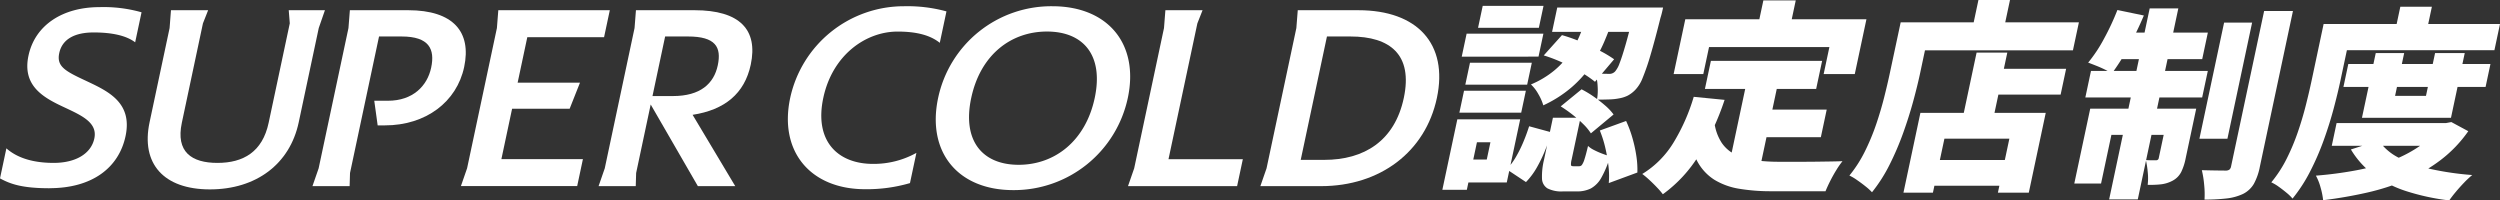
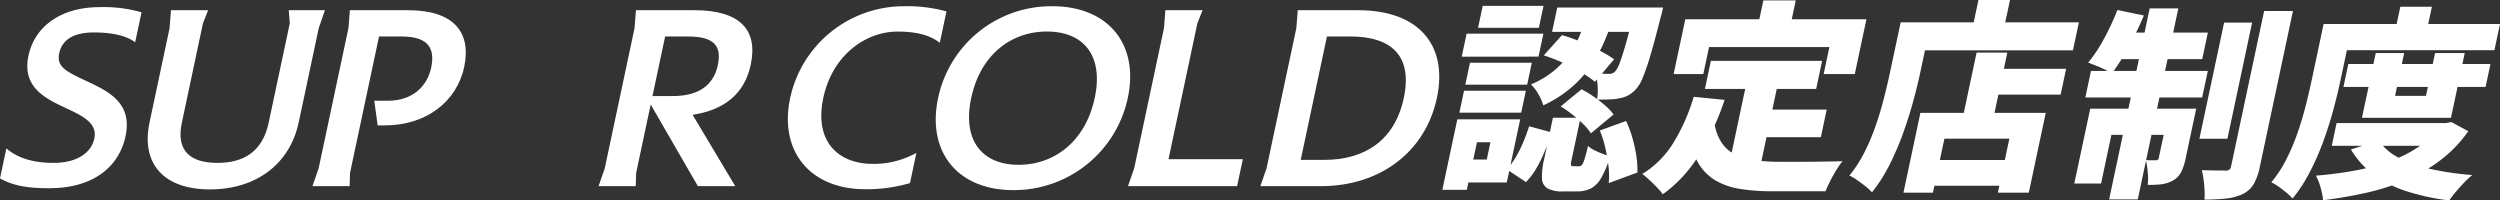
<svg xmlns="http://www.w3.org/2000/svg" width="380.241" height="30.481" viewBox="0 0 380.241 30.481">
  <rect x="0" y="0" width="380.241" height="30.481" fill="#333333" stroke="none" />
  <defs>
    <clipPath id="clip-path">
      <rect id="長方形_8409" data-name="長方形 8409" width="380.241" height="30.481" transform="translate(0 0)" fill="none" />
    </clipPath>
  </defs>
  <g id="txt_01_pc" clip-path="url(#clip-path)">
    <path id="パス_47199" data-name="パス 47199" d="M7.523,30.646c-4.158,0-5.955-.642-7.523-1.5l.97-4.567c1.413,1.249,3.651,2.212,7.189,2.212,3.392,0,5.7-1.427,6.187-3.71.516-2.426-1.92-3.5-4.572-4.745-3.154-1.463-6.422-3.246-5.444-7.849C5.324,5.816,9.547,3.1,15.128,3.1a21.142,21.142,0,0,1,6.4.785l-.971,4.566c-1.32-1-3.438-1.5-6.32-1.5-2.735,0-4.756.928-5.226,3.139-.425,2,.846,2.712,3.9,4.138,3.314,1.57,7.3,3.246,6.183,8.491-1.024,4.816-5.075,7.92-11.567,7.92" transform="translate(0 -2.015)" fill="#fff" />
    <path id="パス_47200" data-name="パス 47200" d="M67.392,7.139,67.6,4.428h5.653l-.79,2L69.252,21.552c-.94,4.424,1.475,6.1,5.414,6.1s6.849-1.677,7.789-6.1L85.671,6.426l-.159-2h5.507l-.941,2.711L87.03,21.481c-1.35,6.35-6.473,10.2-13.512,10.2s-10.509-3.924-9.174-10.2Z" transform="translate(-41.596 -2.875)" fill="#fff" />
    <path id="パス_47201" data-name="パス 47201" d="M141,7.139l.212-2.711h8.863c6.893,0,9.653,3.318,8.523,8.634s-5.827,8.883-12.064,8.883h-1.094l-.517-3.746H147c3.793,0,5.986-2.248,6.577-5.03.6-2.818-.3-4.745-4.5-4.745h-3.428l-4.413,20.763-.06,2h-5.653l.941-2.712Z" transform="translate(-87.999 -2.875)" fill="#fff" />
-     <path id="パス_47202" data-name="パス 47202" d="M205.376,7.139l.212-2.711h16.96l-.872,4.1H210l-1.471,6.921h9.483l-1.571,3.96h-8.753l-1.63,7.67h12.4l-.872,4.1H199.9l.941-2.712Z" transform="translate(-129.798 -2.875)" fill="#fff" />
    <path id="パス_47203" data-name="パス 47203" d="M265.072,7.138l.212-2.711h8.9c6.893,0,9.692,2.961,8.562,8.277-.941,4.424-3.98,6.885-8.844,7.634l6.484,10.845H274.7l-7.172-12.415-2.214,10.418-.06,2H259.6l.941-2.711Zm4.651,1.285L267.8,17.484h3.1c4.195,0,6.237-1.891,6.829-4.674s-.344-4.388-4.538-4.388Z" transform="translate(-168.559 -2.874)" fill="#fff" />
    <path id="パス_47204" data-name="パス 47204" d="M360.277,29.6a23.415,23.415,0,0,1-6.835.928c-8.243,0-13.128-5.672-11.384-13.878A17.689,17.689,0,0,1,359.357,2.7a22.41,22.41,0,0,1,6.471.785l-1.016,4.781c-1.464-1.177-3.575-1.713-6.42-1.713-4.814,0-9.906,3.532-11.3,10.1s2.21,10.025,7.571,10.025a13.341,13.341,0,0,0,6.593-1.677Z" transform="translate(-221.874 -1.751)" fill="#fff" />
    <path id="パス_47205" data-name="パス 47205" d="M435.058,16.647a17.71,17.71,0,0,1-17.423,14.02c-8.462,0-13.171-5.815-11.427-14.02A17.592,17.592,0,0,1,423.58,2.7c8.462,0,13.222,5.744,11.478,13.949m-23.817,0c-1.4,6.565,1.741,10.168,7.212,10.168s10.177-3.6,11.572-10.168-1.794-10.1-7.264-10.1-10.124,3.532-11.519,10.1" transform="translate(-263.522 -1.752)" fill="#fff" />
    <path id="パス_47206" data-name="パス 47206" d="M494.7,7.139l.212-2.711h5.653l-.789,2-4.391,20.657h11.306l-.872,4.1H489.225l.941-2.712Z" transform="translate(-317.66 -2.875)" fill="#fff" />
    <path id="パス_47207" data-name="パス 47207" d="M546.631,31.184l.941-2.711,4.534-21.334.212-2.711h9.228c8.972,0,13.68,5.137,11.935,13.343s-8.65,13.414-17.622,13.414ZM556.758,8.423l-3.989,18.766h3.574c6.055,0,10.71-2.854,12.105-9.419s-2.062-9.347-8.117-9.347Z" transform="translate(-354.934 -2.874)" fill="#fff" />
    <path id="パス_47208" data-name="パス 47208" d="M627.839,19.811h3.724l-2.277,10.713h-3.724Zm2.052,0H637.4l-2.041,9.6H627.85l.742-3.489h3.724l.558-2.624h-3.724Zm-1.032-4.353h9.405l-.709,3.334H628.15Zm.392-8.675h11.678l-.742,3.489H628.51Zm.513,4.415h9.406l-.709,3.334h-9.406ZM631.7,2.554h9.248l-.709,3.334h-9.248Zm7.06,18.307,3.4.926q-.422,1.39-.985,2.778a21.339,21.339,0,0,1-1.265,2.609,10.919,10.919,0,0,1-1.63,2.176l-2.932-1.945a9.924,9.924,0,0,0,1.388-1.852A19.027,19.027,0,0,0,637.86,23.3q.508-1.2.9-2.439m8.725-16.548h4.1q-.621,1.884-1.432,3.767a20.884,20.884,0,0,1-2.018,3.627,17.624,17.624,0,0,1-2.968,3.273,18.431,18.431,0,0,1-4.251,2.7,7.613,7.613,0,0,0-.756-1.713,5.978,5.978,0,0,0-1.124-1.466,14.087,14.087,0,0,0,3.5-2.084,12.96,12.96,0,0,0,2.353-2.532,15.371,15.371,0,0,0,1.534-2.763q.6-1.42,1.055-2.81m-5.1,15.251h4.2l-1.352,6.36a2.655,2.655,0,0,0-.1.849q.043.17.359.17h.883a.526.526,0,0,0,.421-.2,2.977,2.977,0,0,0,.389-.864q.219-.664.54-2.022a3.742,3.742,0,0,0,.91.618,11.6,11.6,0,0,0,1.255.556q.658.247,1.193.4a14.833,14.833,0,0,1-1.343,3.273,4.121,4.121,0,0,1-1.591,1.621,4.642,4.642,0,0,1-2.115.447H643.91a4.65,4.65,0,0,1-2.363-.463,1.8,1.8,0,0,1-.83-1.513,10.519,10.519,0,0,1,.3-2.809Zm-1.394-9.478L643.755,7a23.523,23.523,0,0,1,2.905,1.034q1.475.633,2.8,1.312a17.813,17.813,0,0,1,2.227,1.327L648.779,14.1a16.484,16.484,0,0,0-2.15-1.467q-1.291-.756-2.756-1.435a22.369,22.369,0,0,0-2.889-1.111M643.038,2.8H656.83l-.787,3.705H642.25Zm.528,15.035,3.171-2.593a15.923,15.923,0,0,1,1.846,1.111,19.925,19.925,0,0,1,1.747,1.359,8.148,8.148,0,0,1,1.274,1.358l-3.451,2.871a7.821,7.821,0,0,0-1.141-1.389,18.366,18.366,0,0,0-1.649-1.451,20.7,20.7,0,0,0-1.8-1.266M654.874,2.8h4.261q-.125.587-.219.957t-.179.618q-.854,3.427-1.52,5.665a33.956,33.956,0,0,1-1.2,3.489A5.416,5.416,0,0,1,654.93,15.3a4.56,4.56,0,0,1-1.223.926,4.912,4.912,0,0,1-1.3.4,8.808,8.808,0,0,1-1.453.154q-.859.031-1.869.031a8.7,8.7,0,0,0,.093-2.068,7.689,7.689,0,0,0-.344-1.945q.617.062,1.151.077t.88.015a1.164,1.164,0,0,0,1-.4,3.977,3.977,0,0,0,.654-1.219q.373-.942.919-2.84t1.3-4.986Zm-5.365,18.709,4-1.451a17.47,17.47,0,0,1,.964,2.593,20.662,20.662,0,0,1,.6,2.763,13.6,13.6,0,0,1,.15,2.485l-4.35,1.605a12.394,12.394,0,0,0-.036-2.5,23.433,23.433,0,0,0-.485-2.84,16.948,16.948,0,0,0-.84-2.655" transform="translate(-406.185 -1.658)" fill="#fff" />
    <path id="パス_47209" data-name="パス 47209" d="M720.078,14.84l4.7.463a39.9,39.9,0,0,1-3.9,8.412,20.671,20.671,0,0,1-5.492,5.943,11.2,11.2,0,0,0-.86-1q-.567-.6-1.186-1.173a12.773,12.773,0,0,0-1.085-.911,14.267,14.267,0,0,0,4.78-4.816,29.334,29.334,0,0,0,3.048-6.916M718.8,3.047H746.35l-1.772,8.335h-4.734l.873-4.106H722.411l-.873,4.106h-4.513Zm4.419,15.59a7.3,7.3,0,0,0,1.12,3.2A5.349,5.349,0,0,0,726.5,23.67a10.062,10.062,0,0,0,2.995.834,28.151,28.151,0,0,0,3.6.216h3.519q1.089,0,2.213-.015l2.137-.031q1.013-.015,1.746-.046a12.953,12.953,0,0,0-.933,1.343q-.505.817-.941,1.683T740.13,29.2h-8.238a29.087,29.087,0,0,1-4.861-.371,10.506,10.506,0,0,1-3.783-1.358,7.527,7.527,0,0,1-2.631-2.84,13.508,13.508,0,0,1-1.407-4.816Zm-.525-9.262h16.917l-.906,4.261H721.786Zm5.579,2.562h4.8l-3.084,14.51-4.679-.555Zm1.368,4.847h10.668l-.892,4.2H728.746ZM730.675.176H735.6l-1.273,5.989H729.4Z" transform="translate(-462.473 -0.114)" fill="#fff" />
    <path id="パス_47210" data-name="パス 47210" d="M809.9,3.4H814.5l-1.634,7.687q-.413,1.945-1.057,4.307t-1.535,4.847a42.918,42.918,0,0,1-2.065,4.816,23.3,23.3,0,0,1-2.672,4.183,8.475,8.475,0,0,0-.965-.88q-.634-.509-1.308-.972A7.439,7.439,0,0,0,802.1,26.7a19.343,19.343,0,0,0,2.359-3.674,33.806,33.806,0,0,0,1.709-4.106q.713-2.1,1.223-4.122t.87-3.72ZM812.9,17.165h19.063L829.387,29.3h-4.7l1.745-8.212h-9.879L814.805,29.3h-4.482ZM812.136,3.4h24.871L836.1,7.657H811.23Zm1.643,20.931h14.234l-.834,3.921H812.945ZM821.447,8h4.671l-2.454,11.546h-4.671Zm.28-8h4.8l-1.24,5.835h-4.8ZM823.1,10.466h11.962l-.834,3.921H822.267Z" transform="translate(-520.814 0)" fill="#fff" />
    <path id="パス_47211" data-name="パス 47211" d="M902.067,18.89H915.7l-.847,3.982h-9.564l-1.575,7.409h-4.071Zm.116-5.742h17.769l-.86,4.044H901.323Zm4.02-9.262,4.021.834a50.359,50.359,0,0,1-2.333,4.816,34.182,34.182,0,0,1-2.542,4.013,7.445,7.445,0,0,0-1.04-.6q-.657-.324-1.356-.6t-1.2-.463a21.889,21.889,0,0,0,2.415-3.643,37.57,37.57,0,0,0,2.03-4.353m4.913-.247h4.355L909.3,32.69h-4.356Zm-4.253,3.674h13.1l-.859,4.044H905.183Zm7.229,11.577h4.1l-1.614,7.594a8.416,8.416,0,0,1-.669,2.038,3.111,3.111,0,0,1-1.27,1.3,4.932,4.932,0,0,1-1.794.571,14.337,14.337,0,0,1-2.036.077,8.466,8.466,0,0,0,.012-1.914,13.767,13.767,0,0,0-.285-1.852q.436.032.893.031h.647a.388.388,0,0,0,.419-.339ZM922.429,5.8h4.26l-3.753,17.659h-4.261Zm6.087-1.76H932.9l-5.027,23.648a8.973,8.973,0,0,1-.928,2.655,3.986,3.986,0,0,1-1.631,1.513,7.986,7.986,0,0,1-2.547.695,28.985,28.985,0,0,1-3.318.17A13.56,13.56,0,0,0,919.4,30.5a15.206,15.206,0,0,0-.357-2.254q1.129.031,2.168.046t1.448.015a.949.949,0,0,0,.566-.139.825.825,0,0,0,.266-.509Z" transform="translate(-584.151 -2.363)" fill="#fff" />
    <path id="パス_47212" data-name="パス 47212" d="M993.036,5.559h4.387L995.6,14.142q-.413,1.945-1.038,4.291t-1.51,4.8a40.177,40.177,0,0,1-2.067,4.754,23.378,23.378,0,0,1-2.675,4.122,6.719,6.719,0,0,0-.889-.865q-.589-.493-1.22-.941a6.558,6.558,0,0,0-1.122-.664,18.776,18.776,0,0,0,2.346-3.612,32.609,32.609,0,0,0,1.7-4.06q.711-2.084,1.22-4.106t.87-3.72Zm17.723,15.066h.883l.822-.154,2.577,1.389a19.73,19.73,0,0,1-4.179,4.368,24.659,24.659,0,0,1-5.2,3.026,34.706,34.706,0,0,1-6.016,1.945,67.355,67.355,0,0,1-6.684,1.158,10.916,10.916,0,0,0-.391-1.945,8.057,8.057,0,0,0-.708-1.791,58.077,58.077,0,0,0,5.924-.772,33.669,33.669,0,0,0,5.285-1.4,19.607,19.607,0,0,0,4.379-2.192,12.48,12.48,0,0,0,3.194-3.072Zm-15.75,0h16.918l-.735,3.458H994.275Zm.267-15.066h24.587l-.847,3.982H994.43Zm1.516,6.082h21.62l-.741,3.488h-21.62Zm4.628,11.639a8.186,8.186,0,0,0,3.056,2.624,19.214,19.214,0,0,0,4.859,1.713,45.757,45.757,0,0,0,6.308.911,14,14,0,0,0-1.24,1.157q-.668.695-1.261,1.405t-1,1.3a34.424,34.424,0,0,1-6.563-1.42,17.3,17.3,0,0,1-4.97-2.531,13.115,13.115,0,0,1-3.422-3.8Zm-.454-13.306h4.324l-1.385,6.514h4.7l1.384-6.514h4.513l-2.093,9.848h-13.54Zm3.737-7.039h4.8l-1.037,4.878h-4.8Z" transform="translate(-639.623 -1.906)" fill="#fff" />
  </g>
</svg>